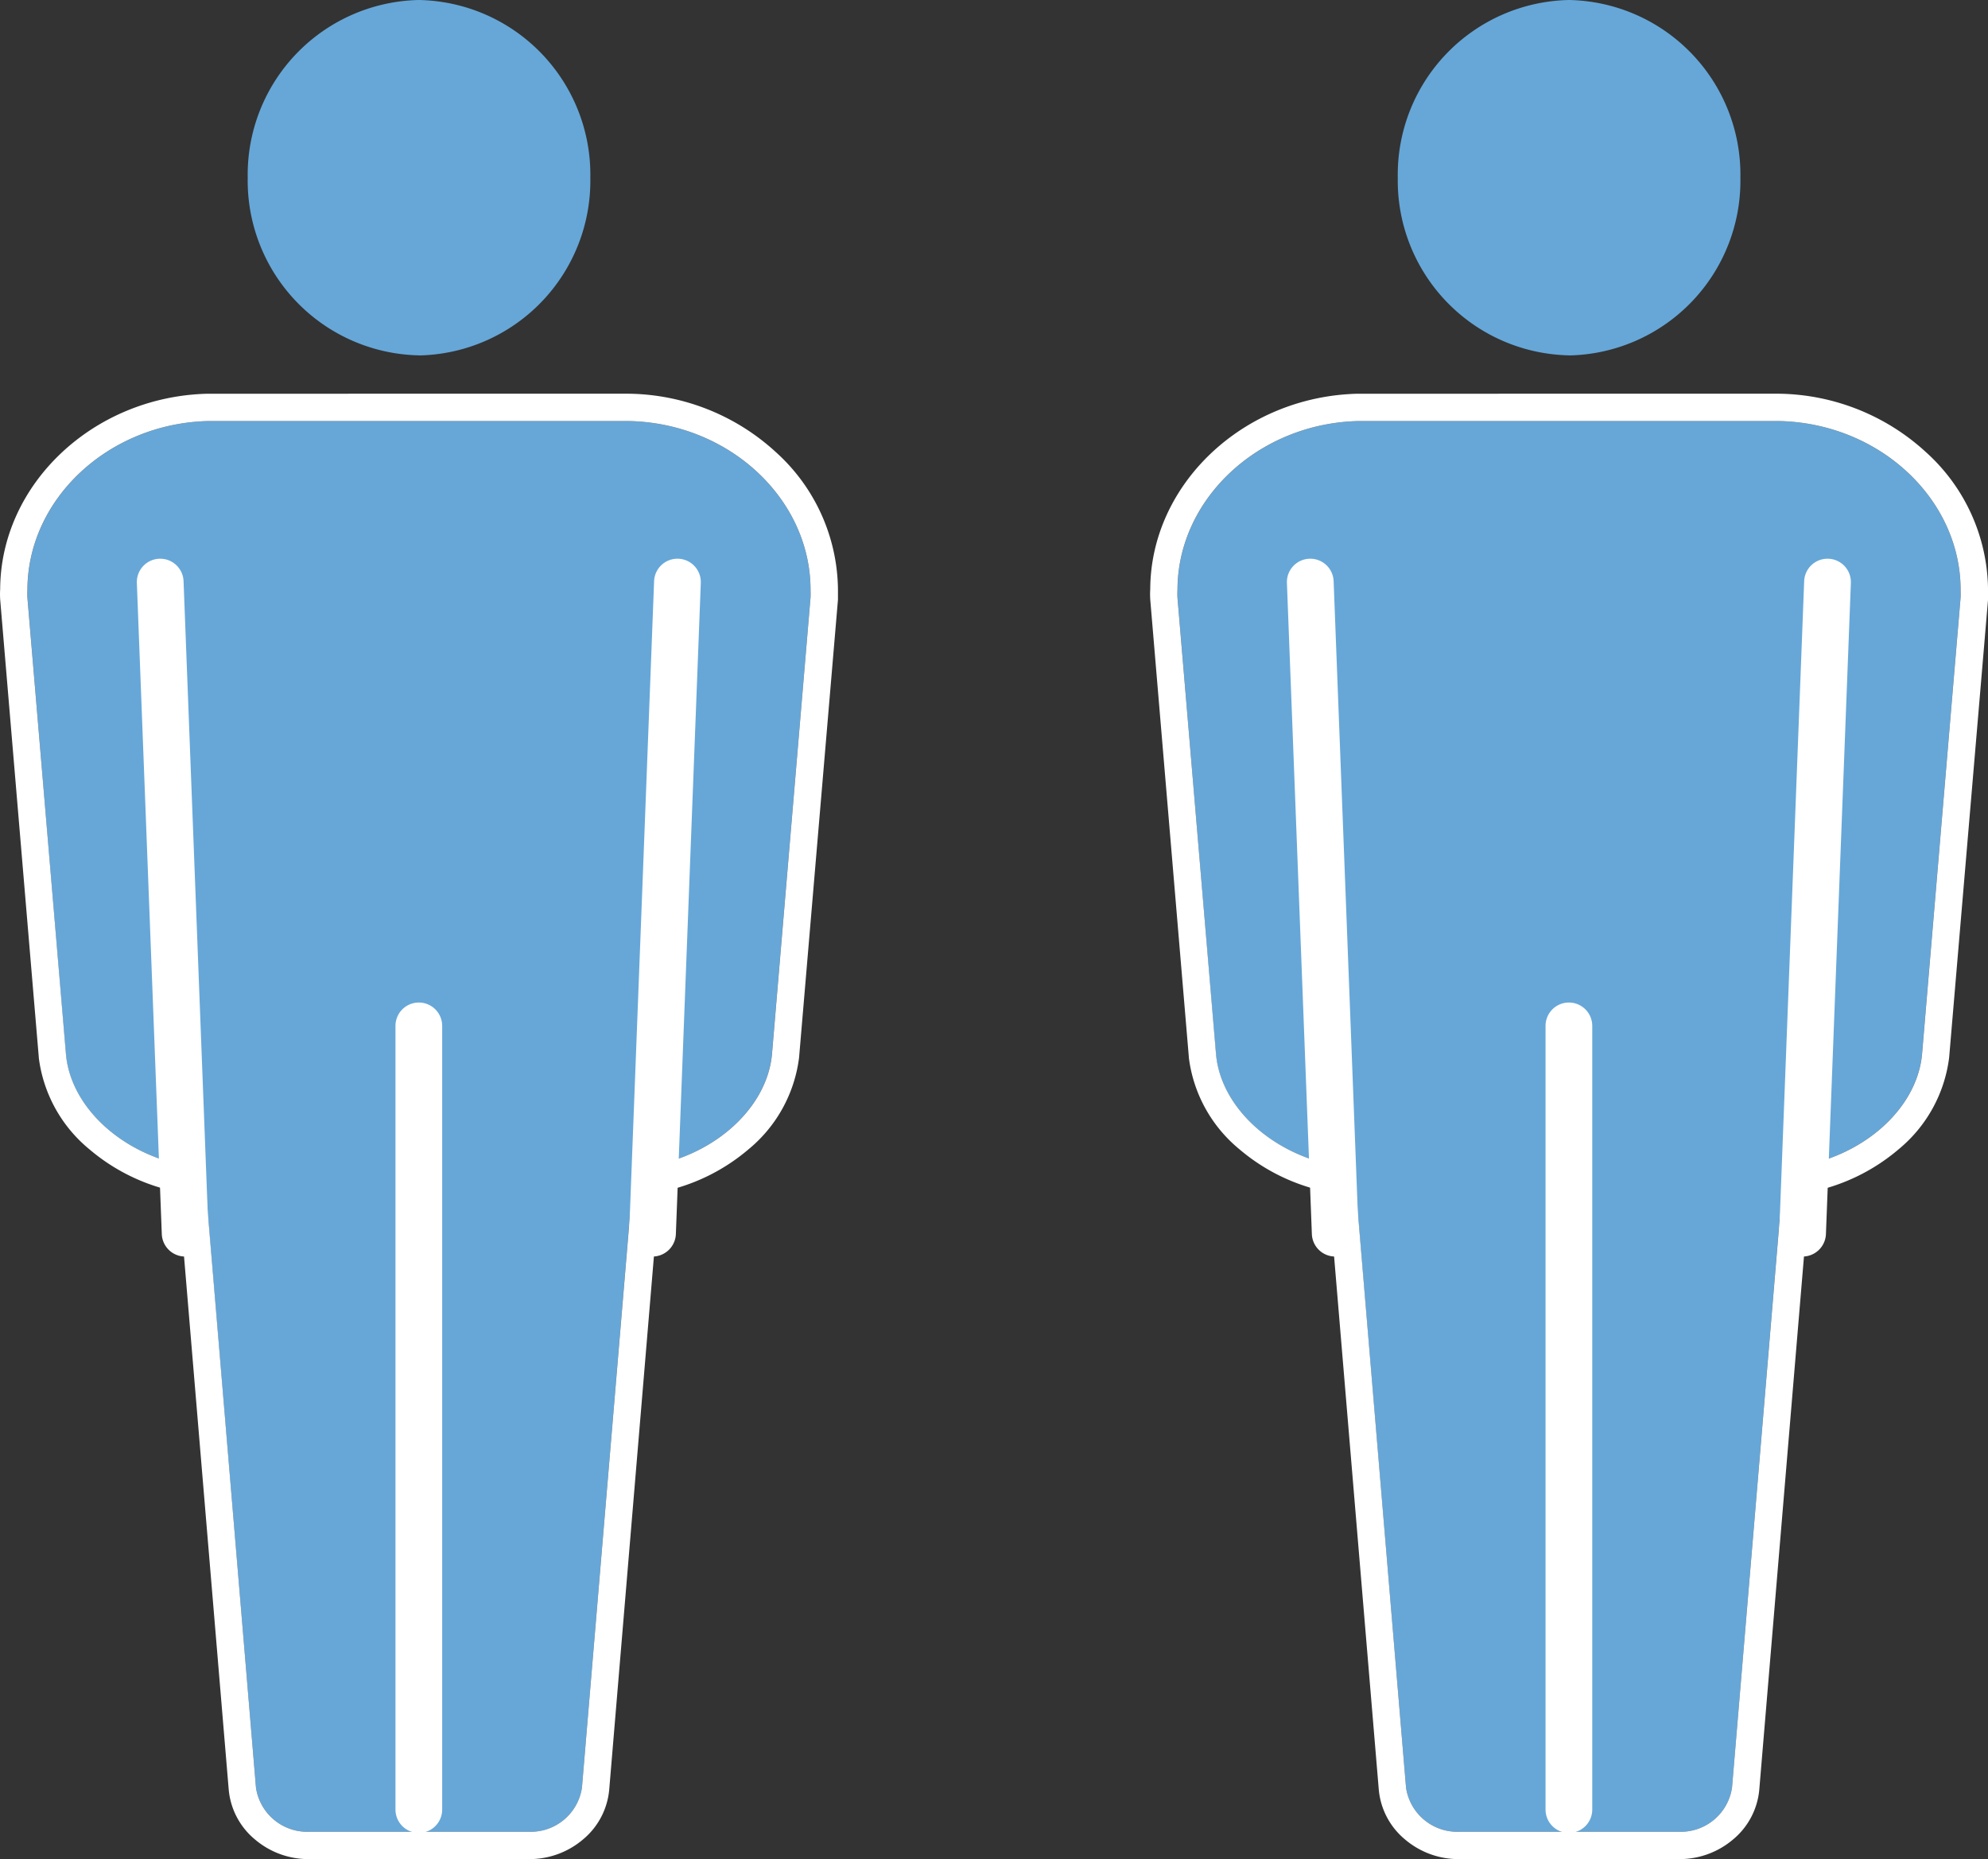
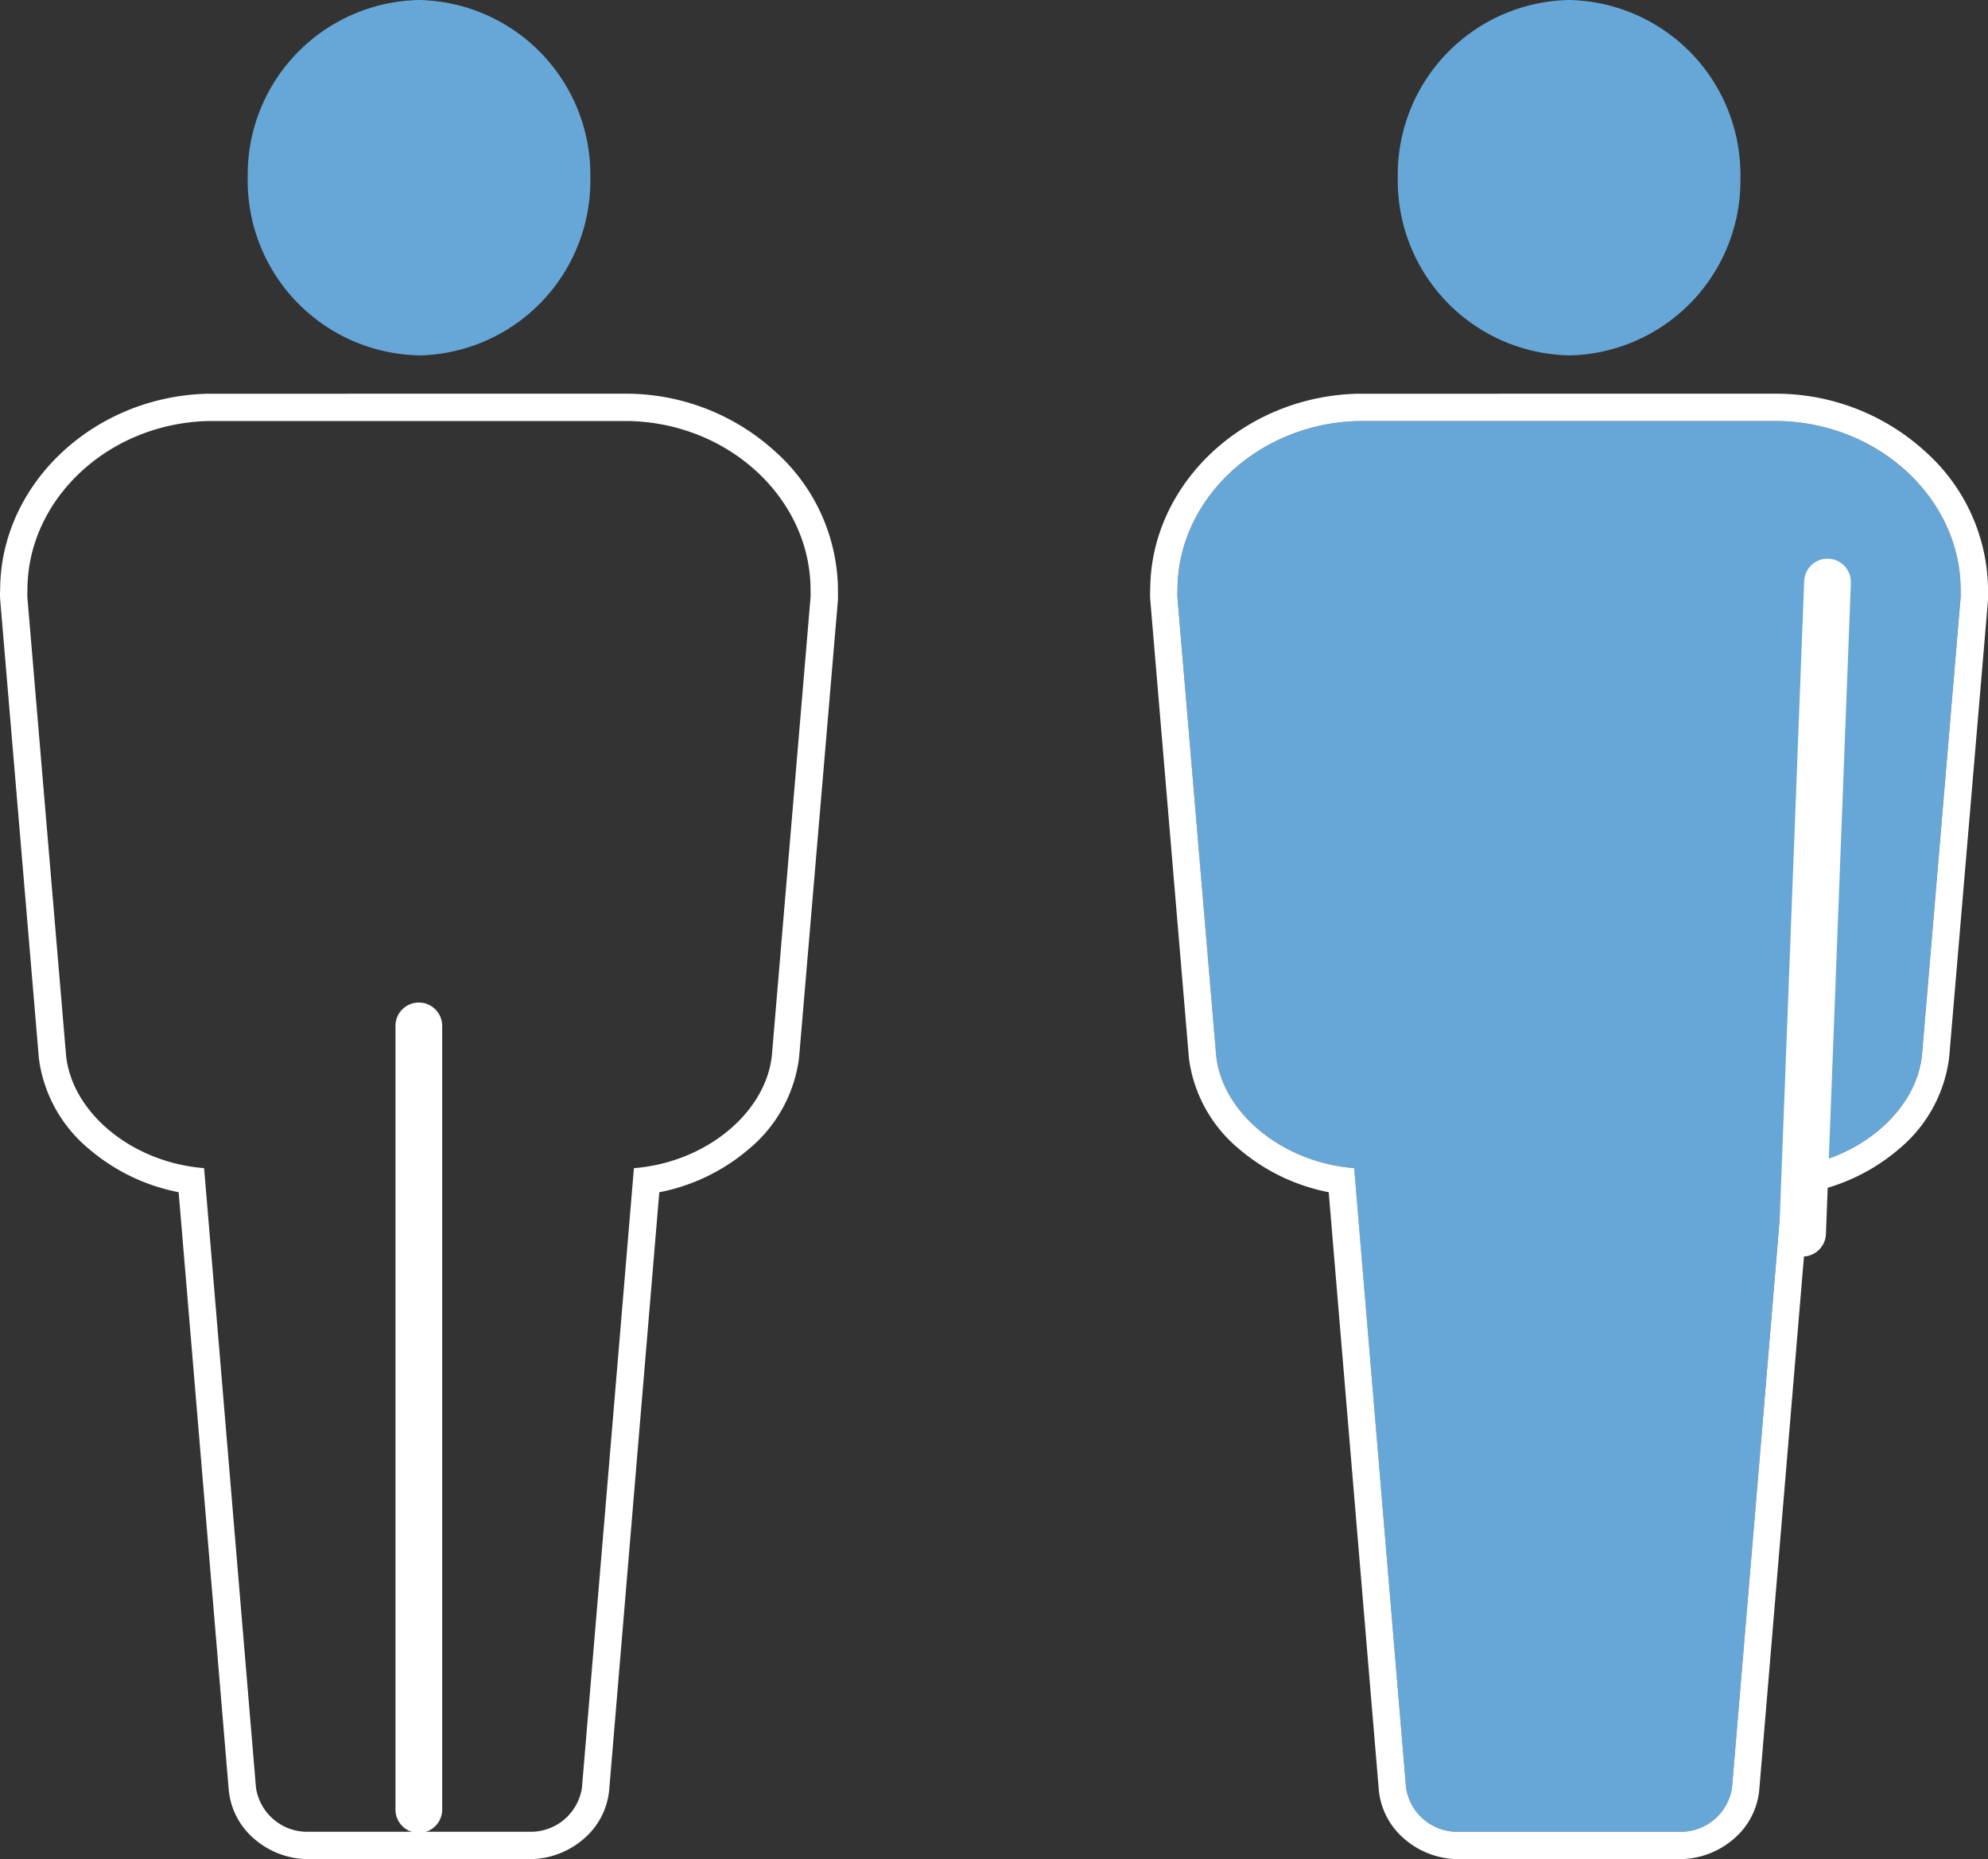
<svg xmlns="http://www.w3.org/2000/svg" width="72.703" height="67.996" viewBox="0 0 72.703 67.996">
  <rect x="0" y="0" width="72.703" height="67.996" fill="#333333" stroke="none" />
  <g transform="translate(-4648 -8594.224)">
    <g transform="translate(4649 8594.224)">
-       <path d="M11.134,69.817A1.892,1.892,0,0,1,9.216,68.2l-1.9-22.653c-.106-.009-.215-.021-.329-.036-2.489-.324-4.518-2.087-4.72-4.1L.86,24.691a2.774,2.774,0,0,1,0-.289c0-3.332,2.972-6.1,6.627-6.182H22.85c3.674.079,6.646,2.85,6.646,6.175,0,.062.006.157,0,.277L28.083,41.4c-.2,2.023-2.23,3.787-4.721,4.111-.113.015-.221.027-.326.036L21.138,68.2a1.892,1.892,0,0,1-1.918,1.617Z" transform="translate(-0.855 -2.821)" fill="#66a7d8" />
      <path d="M19.219,69.817A1.892,1.892,0,0,0,21.138,68.2l1.9-22.653c.1-.009.213-.021.326-.036,2.491-.324,4.521-2.088,4.721-4.111l1.412-16.728c.006-.12,0-.216,0-.277,0-3.324-2.972-6.1-6.646-6.175H7.484C3.83,18.3.858,21.07.858,24.4a2.774,2.774,0,0,0,0,.289L2.27,41.41c.2,2.014,2.231,3.777,4.72,4.1.114.015.223.027.329.036L9.216,68.2a1.892,1.892,0,0,0,1.918,1.617h8.085m0,1H11.134a3.019,3.019,0,0,1-1.944-.71,2.678,2.678,0,0,1-.97-1.824L6.388,46.425a7.125,7.125,0,0,1-3.272-1.576,5.168,5.168,0,0,1-1.842-3.339v-.016L-.139,24.744c-.007-.13-.008-.253,0-.365.014-3.858,3.42-7.067,7.6-7.158H22.871a8.1,8.1,0,0,1,5.36,2.138A6.849,6.849,0,0,1,30.5,24.373c0,.12,0,.236,0,.352l0,.031L29.078,41.5a5.174,5.174,0,0,1-1.84,3.349,7.118,7.118,0,0,1-3.272,1.578L22.134,68.284a2.678,2.678,0,0,1-.97,1.824A3.021,3.021,0,0,1,19.219,70.817Z" transform="translate(-0.855 -2.821)" fill="#fff" />
      <path d="M15.9,13.937a6.394,6.394,0,0,1-6.266-6.5A6.392,6.392,0,0,1,15.9.94a6.391,6.391,0,0,1,6.264,6.5,6.392,6.392,0,0,1-6.264,6.5" transform="translate(-1.575 -0.94)" fill="#66a7d8" />
      <path d="M0,29.517a.854.854,0,0,1-.854-.854V0A.854.854,0,0,1,0-.854.854.854,0,0,1,.854,0V28.663A.854.854,0,0,1,0,29.517Z" transform="translate(14.317 37.521)" fill="#fff" />
-       <path d="M0,24.668H-.033a.855.855,0,0,1-.821-.887L.058-.033A.855.855,0,0,1,.945-.854a.855.855,0,0,1,.821.887L.854,23.846A.855.855,0,0,1,0,24.668Z" transform="translate(22.863 21.289)" fill="#fff" />
-       <path d="M.911,24.668a.854.854,0,0,1-.853-.822L-.854.033A.855.855,0,0,1-.033-.854a.855.855,0,0,1,.887.821l.912,23.813a.855.855,0,0,1-.821.887Z" transform="translate(4.859 21.289)" fill="#fff" />
    </g>
    <g transform="translate(4691.059 8594.224)">
      <path d="M11.134,69.817A1.892,1.892,0,0,1,9.216,68.2l-1.9-22.653c-.106-.009-.215-.021-.329-.036-2.489-.324-4.518-2.087-4.72-4.1L.86,24.691a2.774,2.774,0,0,1,0-.289c0-3.332,2.972-6.1,6.627-6.182H22.85c3.674.079,6.646,2.85,6.646,6.175,0,.062.006.157,0,.277L28.083,41.4c-.2,2.023-2.23,3.787-4.721,4.111-.113.015-.221.027-.326.036L21.138,68.2a1.892,1.892,0,0,1-1.918,1.617Z" transform="translate(-0.855 -2.821)" fill="#66a7d8" />
      <path d="M19.219,69.817A1.892,1.892,0,0,0,21.138,68.2l1.9-22.653c.1-.009.213-.021.326-.036,2.491-.324,4.521-2.088,4.721-4.111l1.412-16.728c.006-.12,0-.216,0-.277,0-3.324-2.972-6.1-6.646-6.175H7.484C3.83,18.3.858,21.07.858,24.4a2.774,2.774,0,0,0,0,.289L2.27,41.41c.2,2.014,2.231,3.777,4.72,4.1.114.015.223.027.329.036L9.216,68.2a1.892,1.892,0,0,0,1.918,1.617h8.085m0,1H11.134a3.019,3.019,0,0,1-1.944-.71,2.678,2.678,0,0,1-.97-1.824L6.388,46.425a7.125,7.125,0,0,1-3.272-1.576,5.168,5.168,0,0,1-1.842-3.339v-.016L-.139,24.744c-.007-.13-.008-.253,0-.365.014-3.858,3.42-7.067,7.6-7.158H22.871a8.1,8.1,0,0,1,5.36,2.138A6.849,6.849,0,0,1,30.5,24.373c0,.12,0,.236,0,.352l0,.031L29.078,41.5a5.174,5.174,0,0,1-1.84,3.349,7.118,7.118,0,0,1-3.272,1.578L22.134,68.284a2.678,2.678,0,0,1-.97,1.824A3.021,3.021,0,0,1,19.219,70.817Z" transform="translate(-0.855 -2.821)" fill="#fff" />
      <path d="M15.9,13.937a6.394,6.394,0,0,1-6.266-6.5A6.392,6.392,0,0,1,15.9.94a6.391,6.391,0,0,1,6.264,6.5,6.392,6.392,0,0,1-6.264,6.5" transform="translate(-1.575 -0.94)" fill="#66a7d8" />
-       <path d="M0,29.517a.854.854,0,0,1-.854-.854V0A.854.854,0,0,1,0-.854.854.854,0,0,1,.854,0V28.663A.854.854,0,0,1,0,29.517Z" transform="translate(14.317 37.521)" fill="#fff" />
      <path d="M0,24.668H-.033a.855.855,0,0,1-.821-.887L.058-.033A.855.855,0,0,1,.945-.854a.855.855,0,0,1,.821.887L.854,23.846A.855.855,0,0,1,0,24.668Z" transform="translate(22.863 21.289)" fill="#fff" />
-       <path d="M.911,24.668a.854.854,0,0,1-.853-.822L-.854.033A.855.855,0,0,1-.033-.854a.855.855,0,0,1,.887.821l.912,23.813a.855.855,0,0,1-.821.887Z" transform="translate(4.859 21.289)" fill="#fff" />
    </g>
  </g>
</svg>